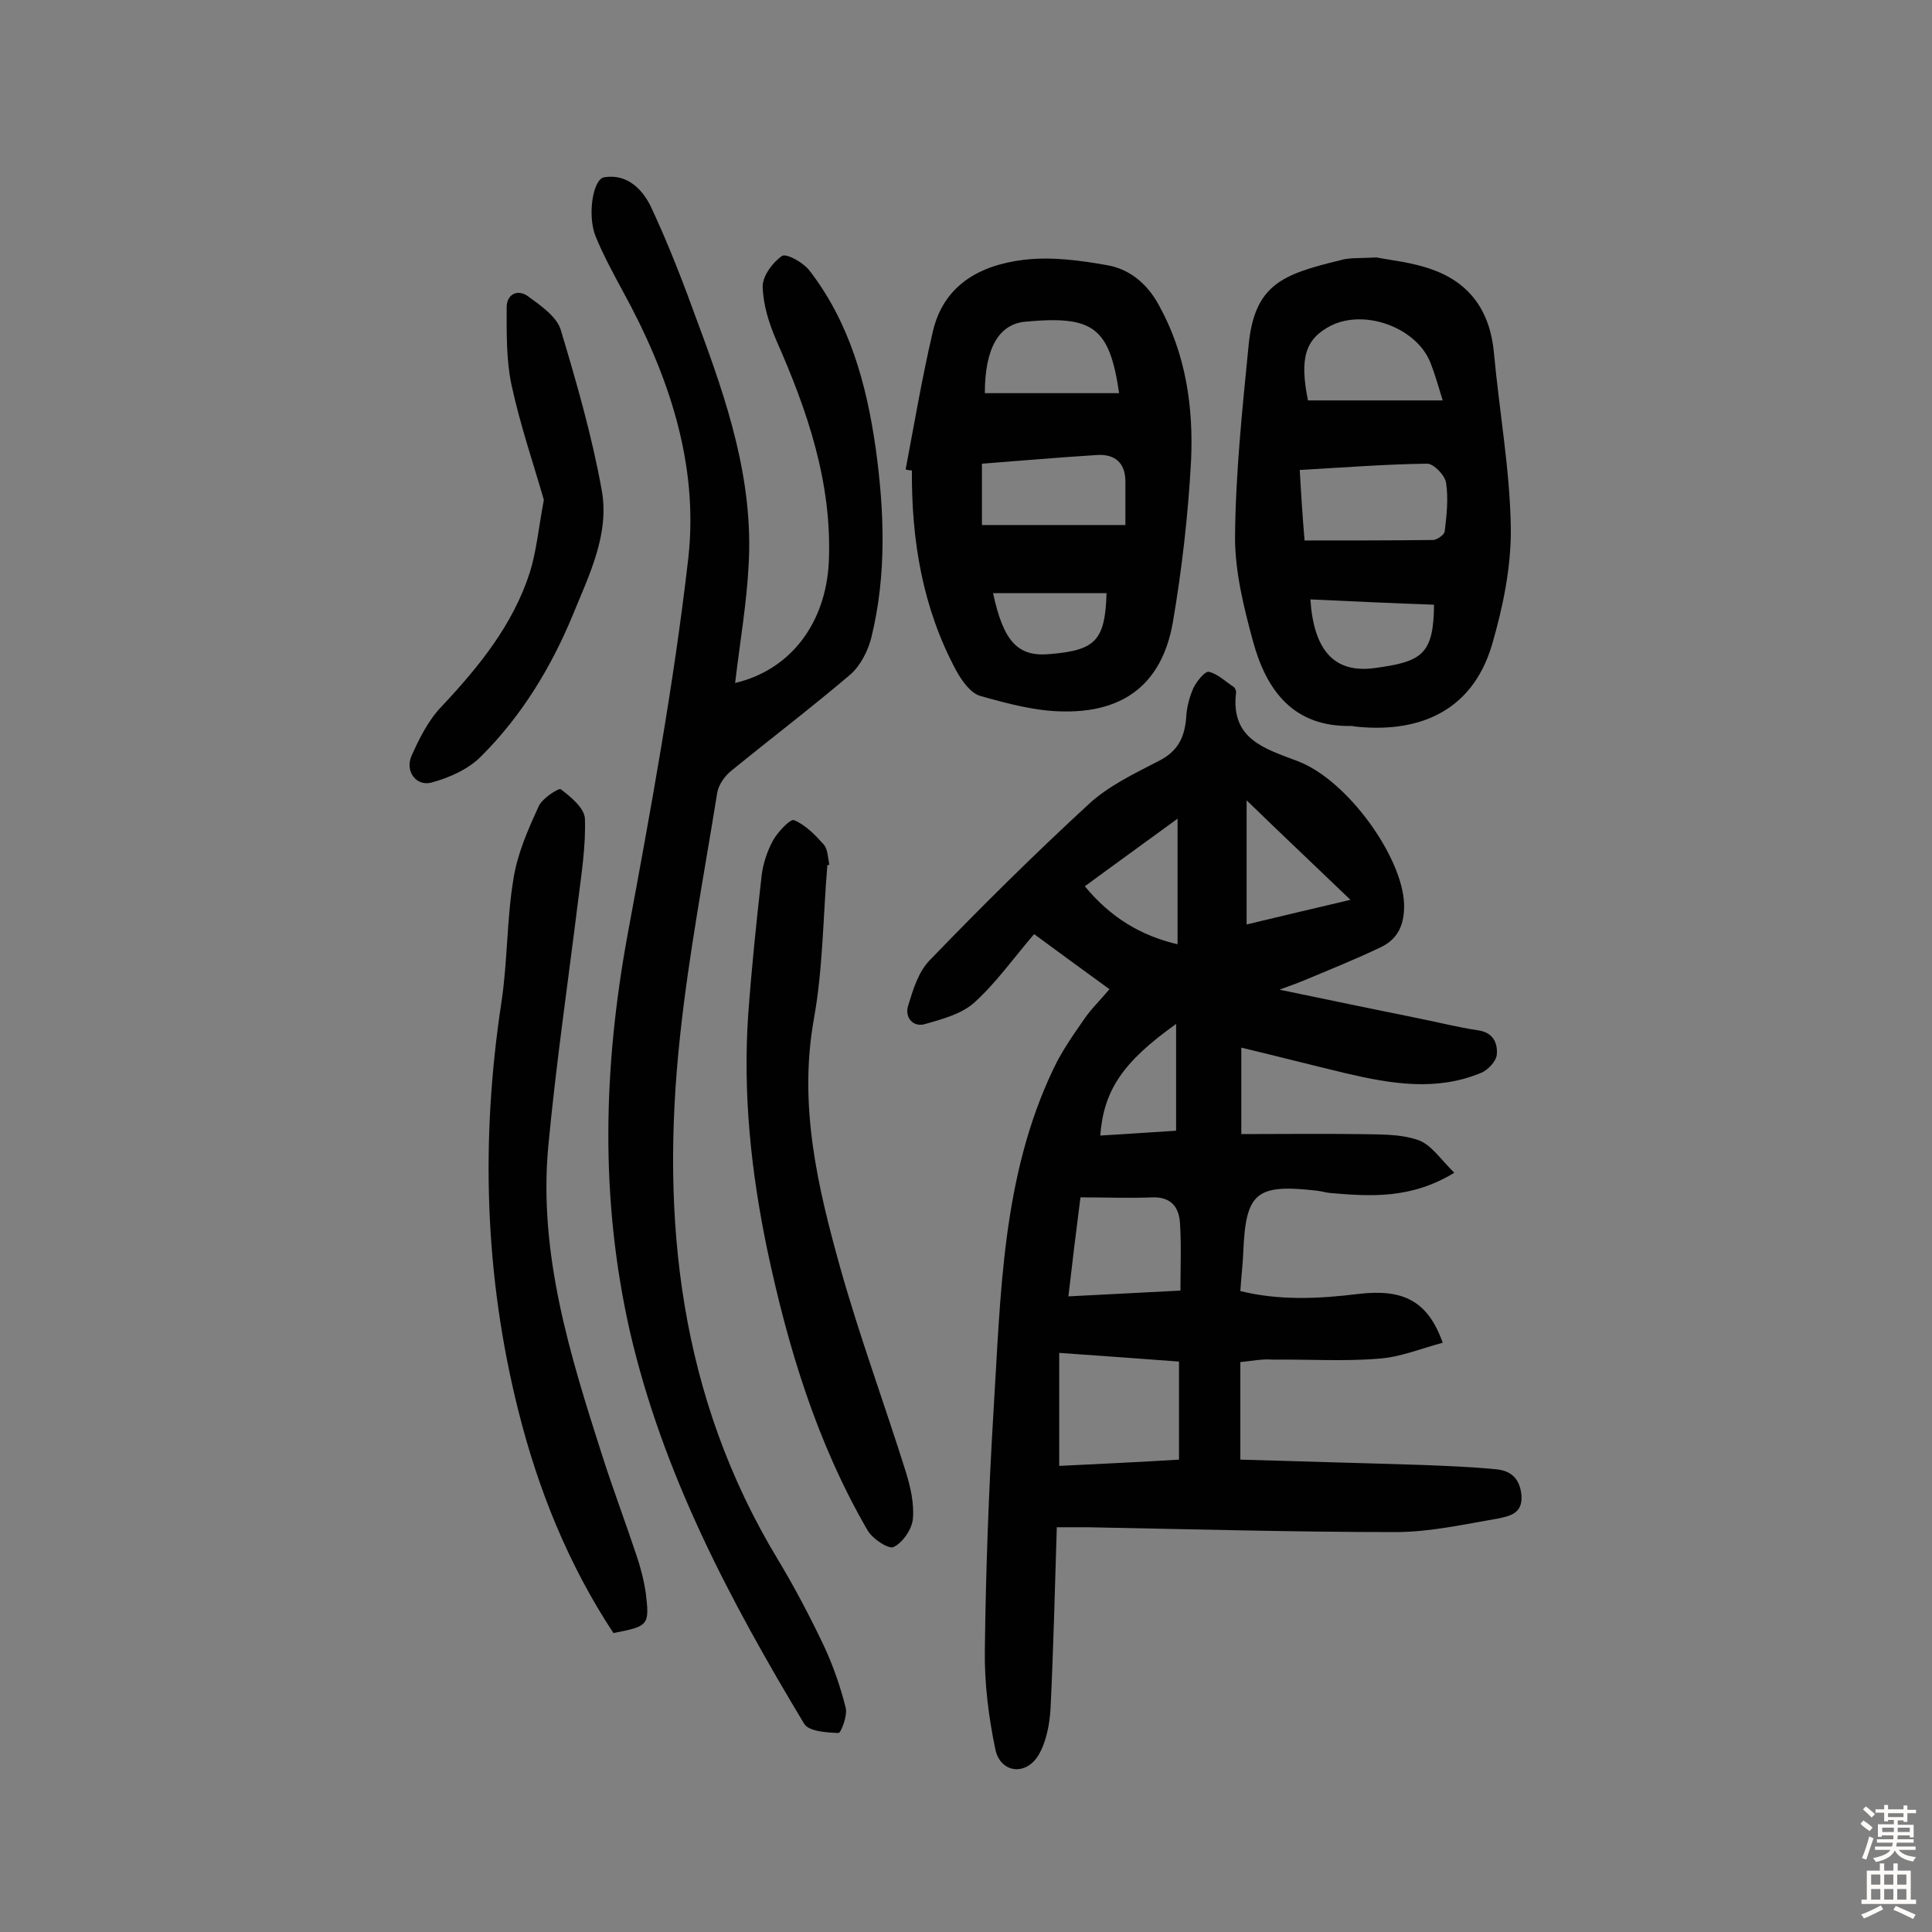
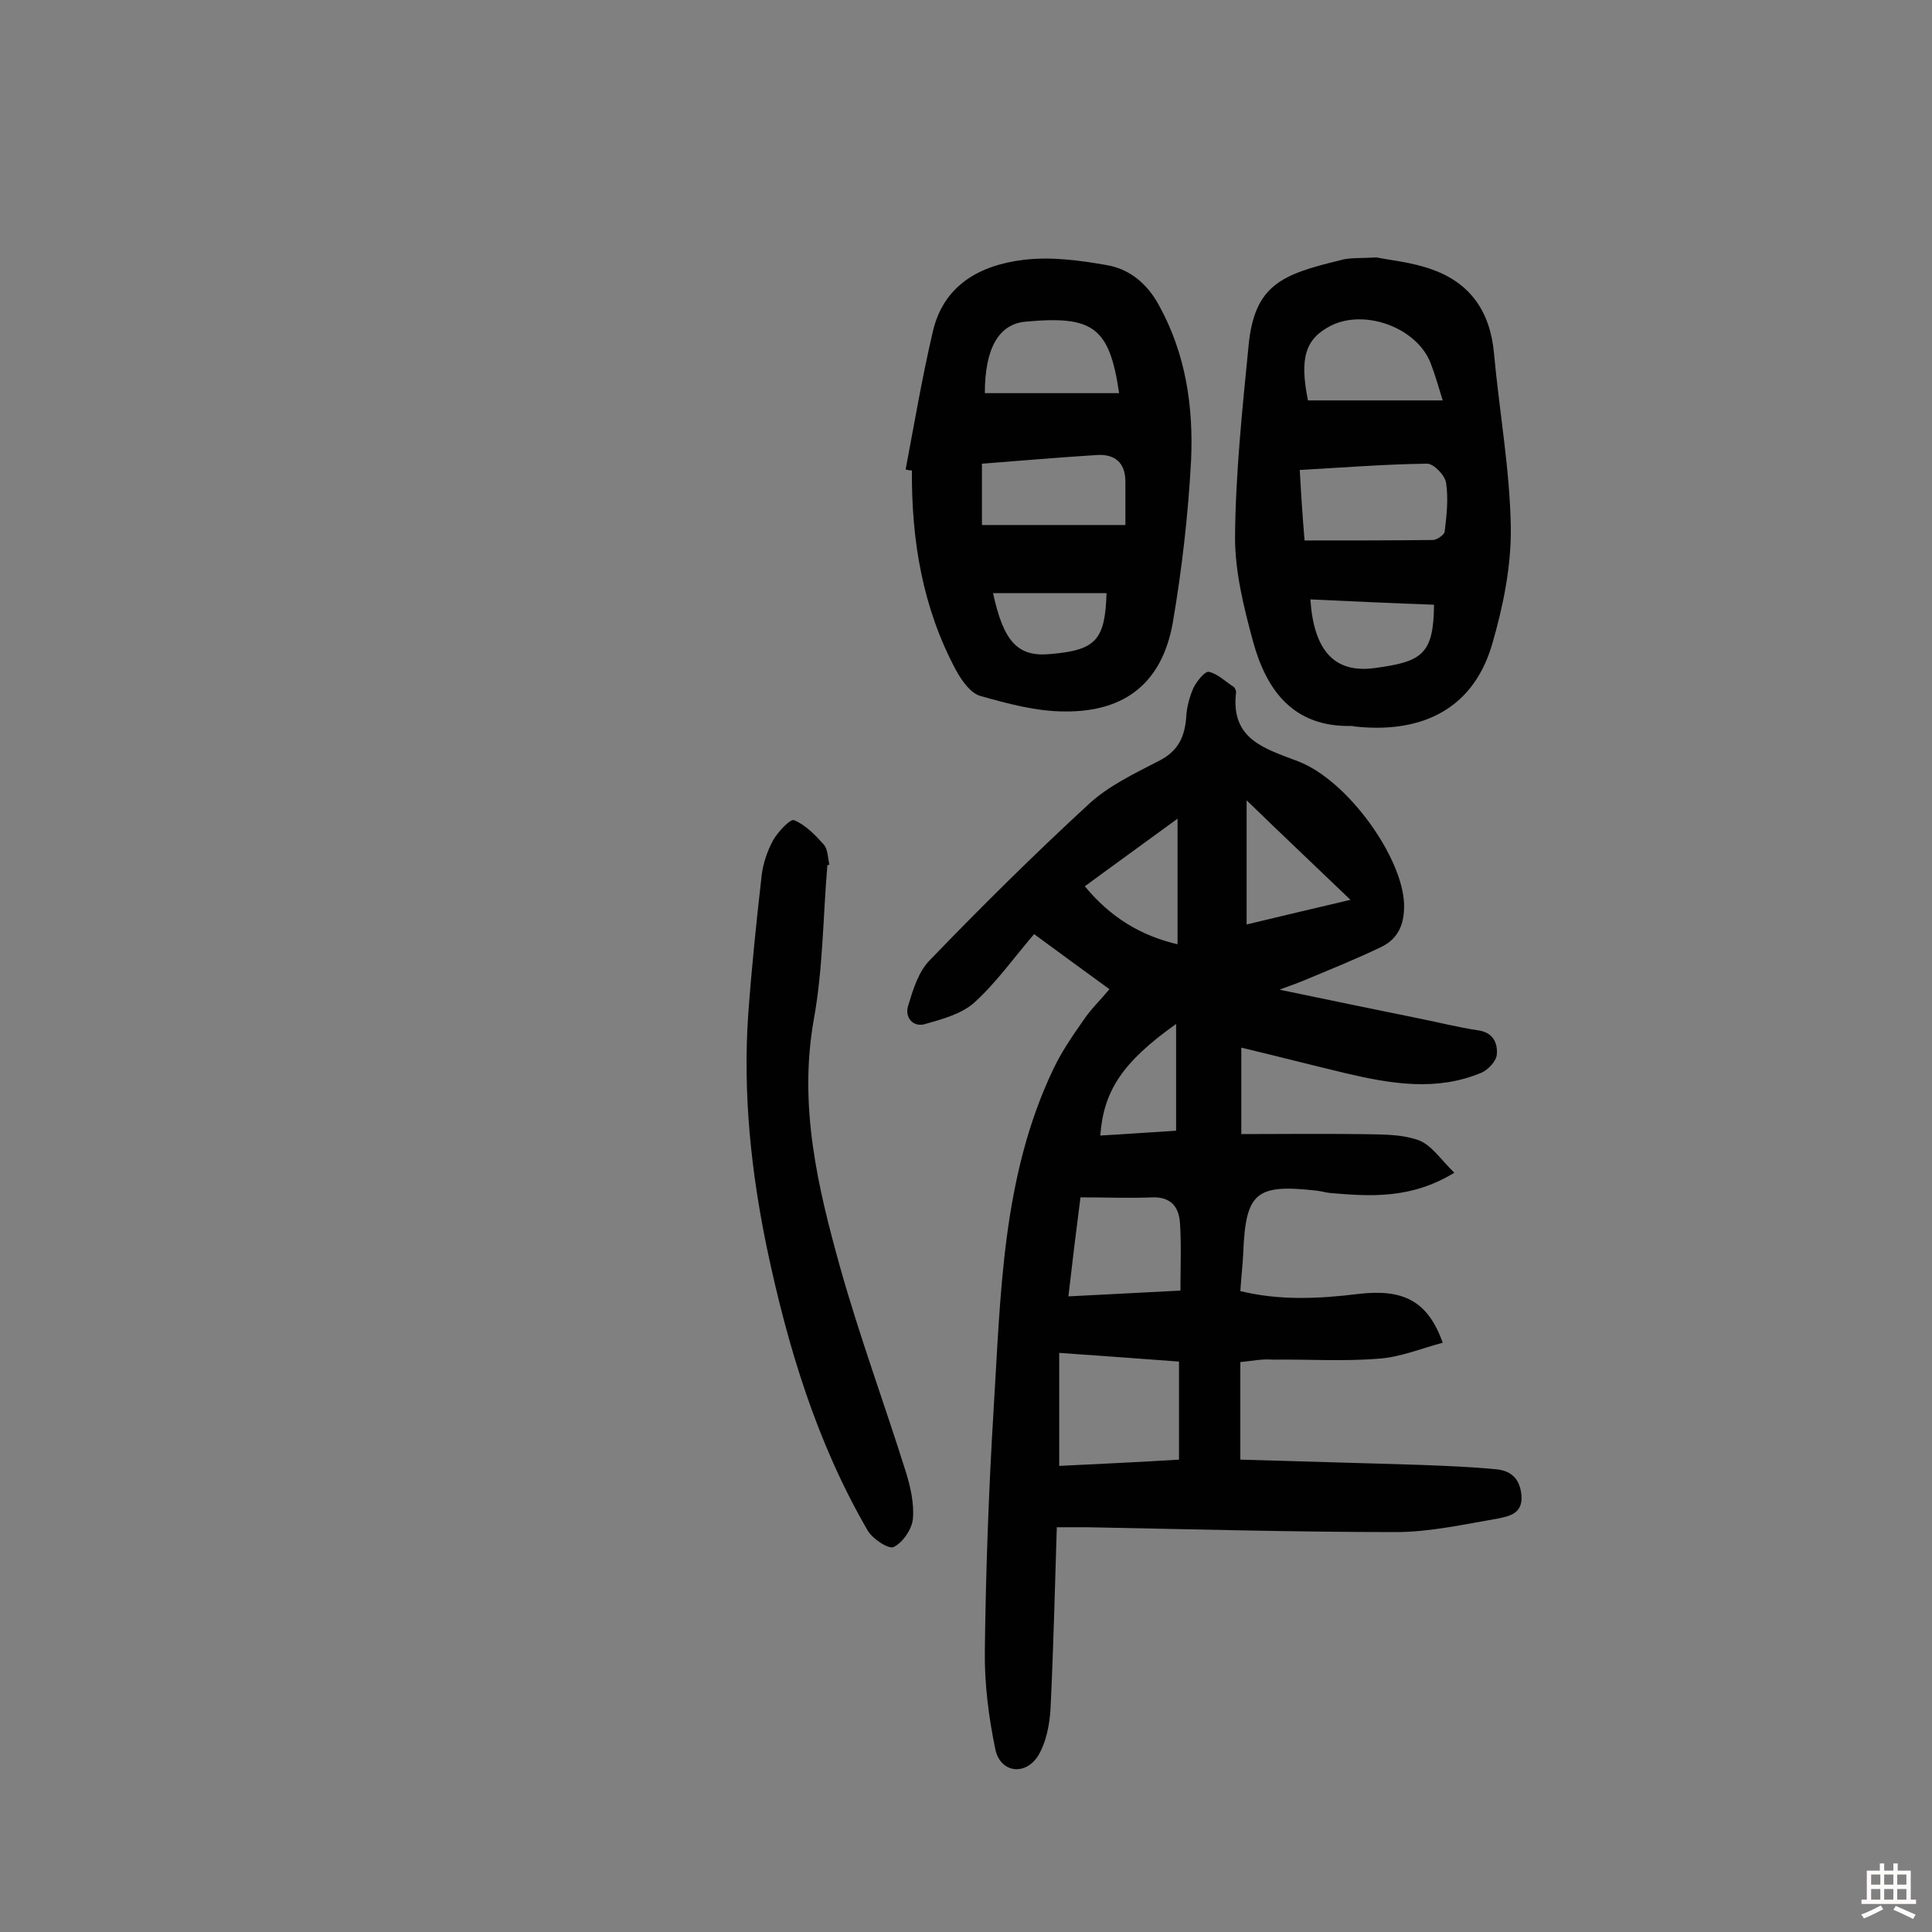
<svg xmlns="http://www.w3.org/2000/svg" enable-background="new 0 0 400 400" viewBox="0 0 400 400">
  <rect x="0" y="0" width="400" height="400" fill="#808080" stroke="none" />
  <g fill="#010102">
    <path d="m256.8 282v20.2c12.7.4 25.1.7 37.5 1.1 5.2.2 10.3.4 15.5.9 3.1.3 4.9 2 5.2 5.4.3 3.8-2.5 4.3-4.9 4.8-7 1.2-14.1 2.8-21.1 2.8-21.3 0-42.5-.6-63.8-1-1.8 0-3.5 0-6.4 0-.4 12.8-.7 25.2-1.3 37.6-.2 3.3-.9 6.9-2.5 9.6-2.6 4.3-7.8 3.7-8.9-1.1-1.4-6.7-2.3-13.7-2.2-20.6.2-16.5.8-33.1 1.8-49.6 1.5-24 1.7-48.4 12.4-70.8 1.7-3.6 4-6.9 6.3-10.2 1.4-2.1 3.3-3.9 5.3-6.3-5.4-3.9-10.4-7.6-15.6-11.4-4.2 4.9-7.8 10-12.3 14.1-2.6 2.4-6.7 3.5-10.2 4.5-2.6.8-4.3-1.4-3.6-3.7 1-3.3 2.1-7 4.4-9.4 10.7-11.1 21.7-22 33-32.4 4.1-3.8 9.4-6.3 14.4-8.9 4.1-2 5.5-5 5.8-9.2.1-2 .7-4.2 1.5-6 .7-1.4 2.4-3.5 3.2-3.3 1.8.4 3.4 2 5.1 3.1.3.2.6.9.5 1.3-1.1 9.6 6 11.5 12.8 14.1 10.3 3.9 21.7 19.9 22 29.6.1 4.1-1.2 7.1-4.6 8.8-5.4 2.6-10.9 4.8-16.4 7.1-1.2.5-2.4.9-4.8 1.8 10.5 2.2 19.8 4.1 29.1 6 4 .8 7.9 1.8 11.9 2.4 3.2.4 4.2 2.6 4 5-.1 1.4-1.8 3.2-3.2 3.8-9.3 3.9-18.7 2.3-28.1.1-7.1-1.7-14.1-3.5-21.6-5.3v17.9c8 0 16.1-.1 24.1 0 4.2.1 8.6-.1 12.4 1.2 2.8.9 4.8 4.1 7.6 6.8-9 5.5-17.4 4.9-25.7 4.2-1-.1-1.9-.4-2.9-.5-12.5-1.4-14.6.4-15.1 12.9-.1 2.4-.4 4.8-.6 7.9 8.1 2 16.3 1.6 24.4.6 9.3-1.1 14.4 1.4 17.5 10.1-4.5 1.2-8.8 3-13.3 3.3-7.3.6-14.6.1-21.9.2-2.2-.2-4.4.3-6.7.5zm-37.5-1.9v23.4c8.3-.4 16.5-.8 24.8-1.3 0-6.9 0-13.3 0-20.3-8.1-.6-16.1-1.2-24.8-1.8zm25.1-12.9c0-5 .2-9.5-.1-14-.2-3.2-1.8-5.4-5.6-5.3-4.9.2-9.9 0-15 0-.9 7-1.7 13.5-2.5 20.5 8.1-.4 15.3-.8 23.2-1.2zm35.2-80.9c-7.6-7.3-14.4-13.7-21.5-20.6v25.7c7.1-1.7 13.8-3.3 21.5-5.1zm-35.8-16.8c-7.1 5.2-13.1 9.5-19.2 14 5.3 6.4 11.5 10.2 19.2 12 0-8.5 0-16.7 0-26zm-.3 64.6c0-7.4 0-14.5 0-22.1-11.1 7.9-15 13.8-15.7 23.1 5.4-.3 10.7-.7 15.7-1z" />
-     <path d="m152.2 141.4c11.5-2.7 18.8-12.4 19.4-25.1.7-16.3-4.4-31.2-10.9-45.9-1.5-3.5-2.7-7.3-2.8-11.1 0-2.2 2.1-5 4-6.3.9-.6 4.3 1.3 5.6 2.9 8.4 10.8 11.9 23.6 13.8 36.9 1.8 13 2.3 26.2-.9 39.2-.7 2.8-2.3 5.9-4.4 7.7-8 6.8-16.4 13.2-24.5 19.8-1.4 1.1-2.7 2.9-3 4.6-2.7 16.8-5.9 33.5-7.7 50.4-4.1 38-.1 74.7 20.2 108.3 3.5 5.8 6.7 11.9 9.6 18 1.9 4.1 3.4 8.4 4.5 12.8.4 1.6-1 5.2-1.5 5.2-2.4-.1-6.1-.3-7.1-1.9-15.4-25.6-29.3-51.8-36.1-81.3-6.2-27.4-5.5-54.5-.5-81.9 4.8-25.9 9.6-51.9 12.6-78.1 2.2-19.6-4.1-38.1-13.6-55.4-2-3.7-4-7.4-5.6-11.3-1.7-4.2-.6-11.8 1.8-12.2 4.9-.8 8.1 2.7 9.8 6.4 3.6 7.7 6.7 15.8 9.6 23.8 6 16.1 11.5 32.4 10.5 50-.4 8-1.8 16-2.8 24.5z" />
    <path d="m285 53.3c3 .6 7.4 1 11.5 2.5 7.9 2.8 12 8.7 12.8 17.2 1.1 12.1 3.3 24.1 3.5 36.2.1 8.1-1.6 16.4-3.9 24.3-4.3 14.5-16.1 18.3-28.5 16.9-.2 0-.3-.1-.5-.1-12.1.3-17.7-7.3-20.5-17.6-1.9-7-3.7-14.3-3.7-21.4.1-13.2 1.5-26.5 2.8-39.7 1.2-12.7 7-14.8 18.9-17.7 1.9-.6 4.1-.4 7.6-.6zm-14.9 58.6c9.2 0 17.9 0 26.6-.1.8 0 2.3-1.1 2.4-1.7.4-3.3.8-6.8.3-10.1-.2-1.6-2.6-4-3.9-4-8.7.1-17.3.8-26.4 1.3.3 5.4.6 10 1 14.6zm28.6-29c-.9-2.9-1.6-5.4-2.5-7.7-2.8-7.3-13.5-11.3-20.6-7.8-5.3 2.7-6.6 6.6-4.8 15.5zm-27.4 41.2c.7 10.5 4.9 15.4 13.4 14.2 9.8-1.3 12.1-2.9 12.2-13.1-8.5-.3-17-.7-25.6-1.1z" />
    <path d="m187.5 97.2c1.8-9.5 3.4-19 5.6-28.4 2.2-9.8 9.8-13.9 18.8-15 5.7-.7 11.7.1 17.3 1.1 4.7.8 8.4 3.9 10.8 8.4 5.5 10 7.1 20.9 6.6 32-.6 11.3-1.9 22.6-3.8 33.7-2.2 12.2-9.7 18.4-22.3 18.3-5.9 0-11.8-1.6-17.5-3.2-2.1-.6-3.9-3.2-5.1-5.4-6.9-12.9-9.2-26.8-9.1-41.3-.5 0-.9-.1-1.3-.2zm45.5 11.5c0-3.6 0-6.3 0-9 0-3.9-2.2-5.7-5.8-5.5-8 .5-16 1.2-23.9 1.8v12.7zm-1.3-27.3c-2-13.7-5.4-16.1-19.4-14.8-5.5.5-8.4 5.5-8.4 14.8zm-26.1 41.4c2.2 10.2 5.2 13.3 12 12.6 9.3-.8 11.2-2.9 11.5-12.6-7.8 0-15.6 0-23.5 0z" />
-     <path d="m127 338.1c-9.3-14.1-15.6-29.7-19.7-46.1-7-27.9-7.8-56-3.5-84.4 1.3-8.5 1.1-17.2 2.5-25.6.8-5.2 3-10.2 5.2-15 .7-1.7 4.2-3.9 4.6-3.6 2.1 1.6 4.9 3.9 5 6.1.2 5.6-.7 11.3-1.4 16.9-2.1 17-4.6 34-6.2 51.1-2 22.1 4.5 43 11.1 63.6 2.2 6.9 4.8 13.8 7.1 20.7.9 2.6 1.6 5.3 2 8 .8 6.7.6 6.9-6.7 8.3z" />
    <path d="m171.3 179.1c-.9 10.6-.9 21.4-2.8 31.9-3.2 17.9.8 34.8 5.5 51.6 4 14.2 9.1 28 13.5 42 1 3.2 1.8 6.7 1.5 9.9-.2 2.1-2.1 4.9-4 5.8-1 .5-4.4-1.7-5.4-3.5-10.5-18.1-16.5-37.9-20.8-58.3-3.3-15.9-5-32-3.9-48.3.7-9.7 1.7-19.4 2.8-29 .3-2.5 1.2-5.1 2.4-7.3 1-1.7 3.5-4.4 4.3-4.1 2.4 1 4.4 3.1 6.2 5.1.8 1 .8 2.7 1.1 4.1-.1.1-.2.1-.4.1z" />
-     <path d="m112.6 103.5c-2.1-7.3-4.9-15.5-6.7-23.8-1.1-5.2-1-10.8-1-16.1 0-2.6 2.2-3.9 4.5-2.2 2.6 1.9 5.9 4.2 6.7 6.9 3.3 11 6.5 22.1 8.5 33.3 1.6 9-2.6 17.4-6 25.7-4.5 10.9-10.6 20.9-18.9 29.2-2.6 2.7-6.6 4.5-10.3 5.5-3.2.9-5.6-2.3-4.2-5.5 1.6-3.6 3.5-7.4 6.2-10.2 7.7-8.2 14.8-16.9 18.3-27.8 1.4-4.5 1.8-9.2 2.9-15z" />
  </g>
-   <path d="m385.2 377.6.6-.7c.6.4 1.3.9 1.9 1.5l-.6.7c-.8-.5-1.4-1-1.9-1.5zm.3 7.1c.6-1.4 1.1-2.9 1.5-4.5.3.1.6.3.9.4-.5 1.4-1 2.9-1.5 4.4zm.2-10.1.6-.6c.7.5 1.3 1.1 1.9 1.6l-.7.7c-.6-.6-1.2-1.2-1.8-1.7zm8.4-.8h.8v.9h1.8v.7h-1.8v1.8h-.8v-.3h-1.2v.9h3.3v2.6h-.8v-.4h-2.5c0 .3 0 .6-.1.8h3.4v.7h-3.5c0 .3-.1.6-.1.8h4v.7h-3.5c.7.9 1.9 1.3 3.6 1.5-.2.2-.4.5-.6.9-1.9-.3-3.2-1.1-3.8-2.3-.5 1.1-1.8 2-3.9 2.4-.2-.3-.4-.5-.6-.8 1.9-.4 3.1-.9 3.6-1.7h-3.2v-.7h3.5c.1-.2.1-.5.2-.8h-3.3v-.7h3.4c0-.2 0-.5 0-.8h-2.4v.3h-.8v-2.6h3.3v-.9h-1.2v.3h-.8v-1.8h-1.8v-.7h1.8v-.9h.8v.9h3.2zm-4.4 5.5h2.4c0-.3 0-.6 0-.9h-2.4zm1.2-3.1h3.2v-.8h-3.2zm4.4 2.2h-2.4v.9h2.5v-.9z" fill="#fcfbfa" />
  <path d="m389.2 385.8h.9v1.5h1.9v-1.5h.9v1.5h2.7v6h1.1v.9h-11.3v-.9h1.1v-6h2.7zm.2 8.7.5.8c-1.2.6-2.5 1.3-4 1.9-.2-.3-.3-.6-.6-.8 1.6-.6 3-1.3 4.1-1.9zm-2-4.3h1.9v-2.1h-1.9zm0 3.1h1.9v-2.2h-1.9zm2.7-3.1h1.9v-2.1h-1.9zm0 3.1h1.9v-2.2h-1.9zm2.4 1.3c1.4.6 2.7 1.2 4.1 1.8l-.5.9c-1.5-.7-2.8-1.4-4.1-1.9zm2.2-6.5h-1.9v2.1h1.9zm-1.9 5.2h1.9v-2.2h-1.9z" fill="#fcfbfa" />
</svg>